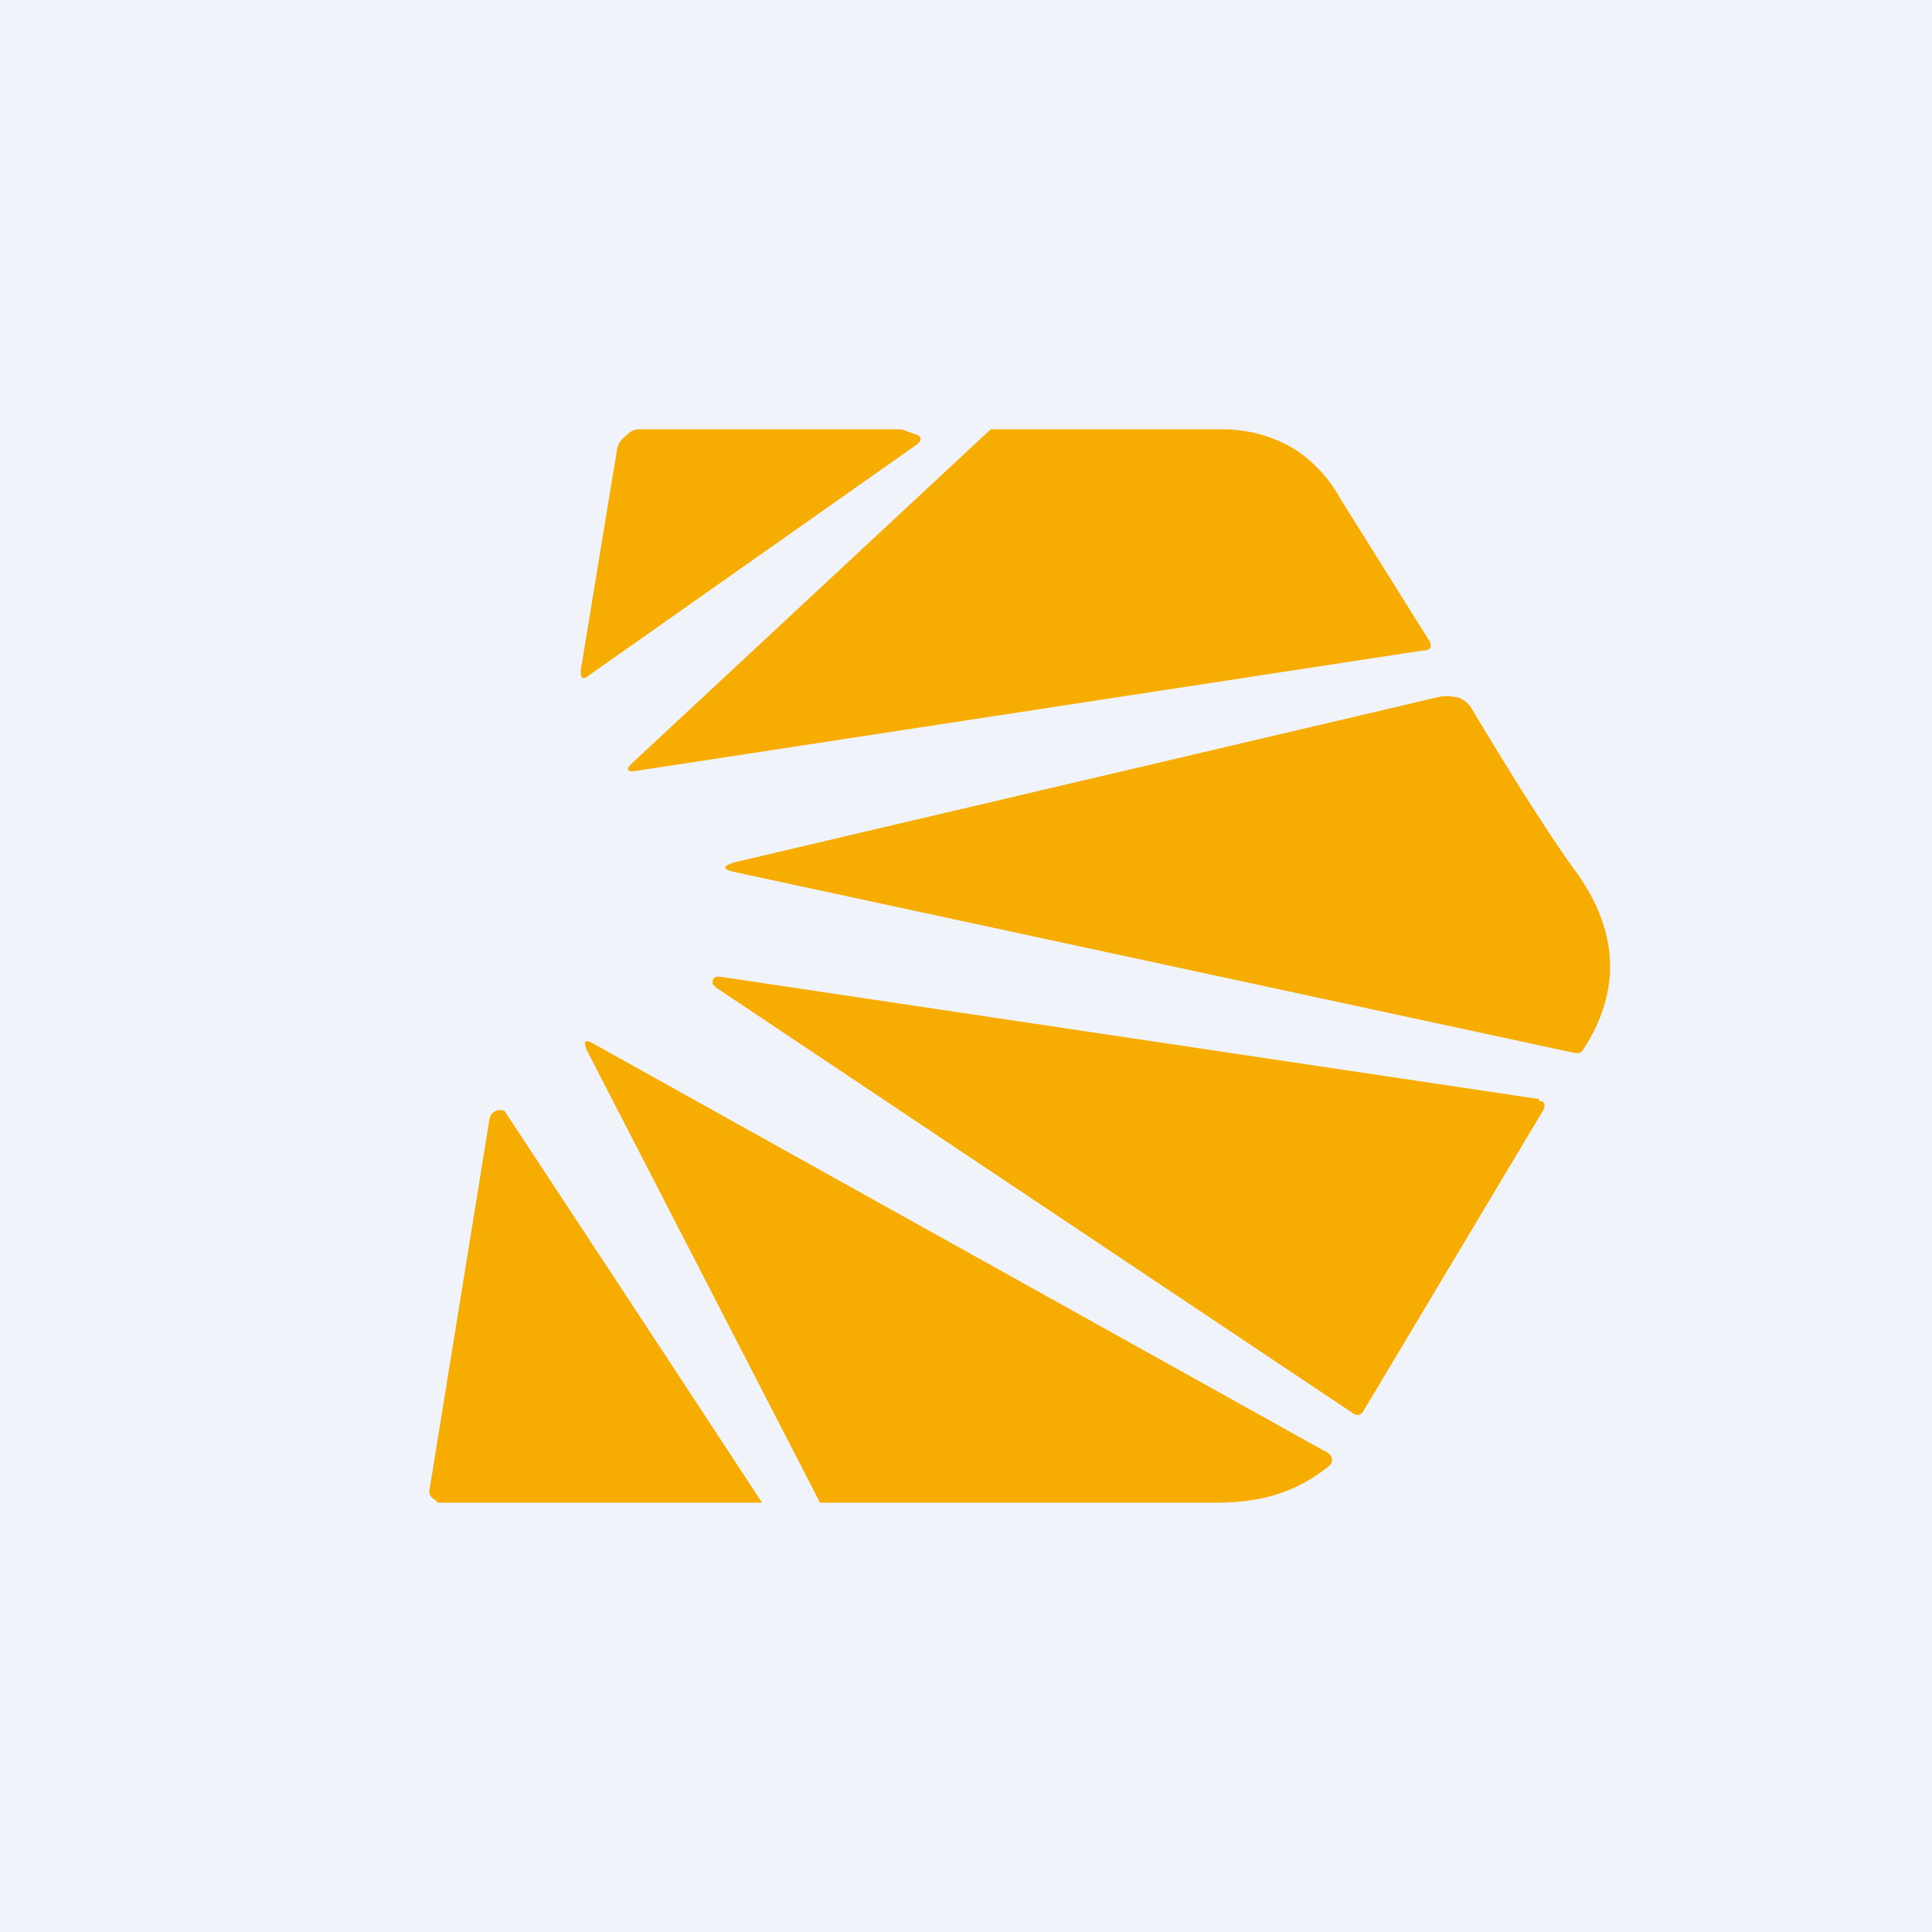
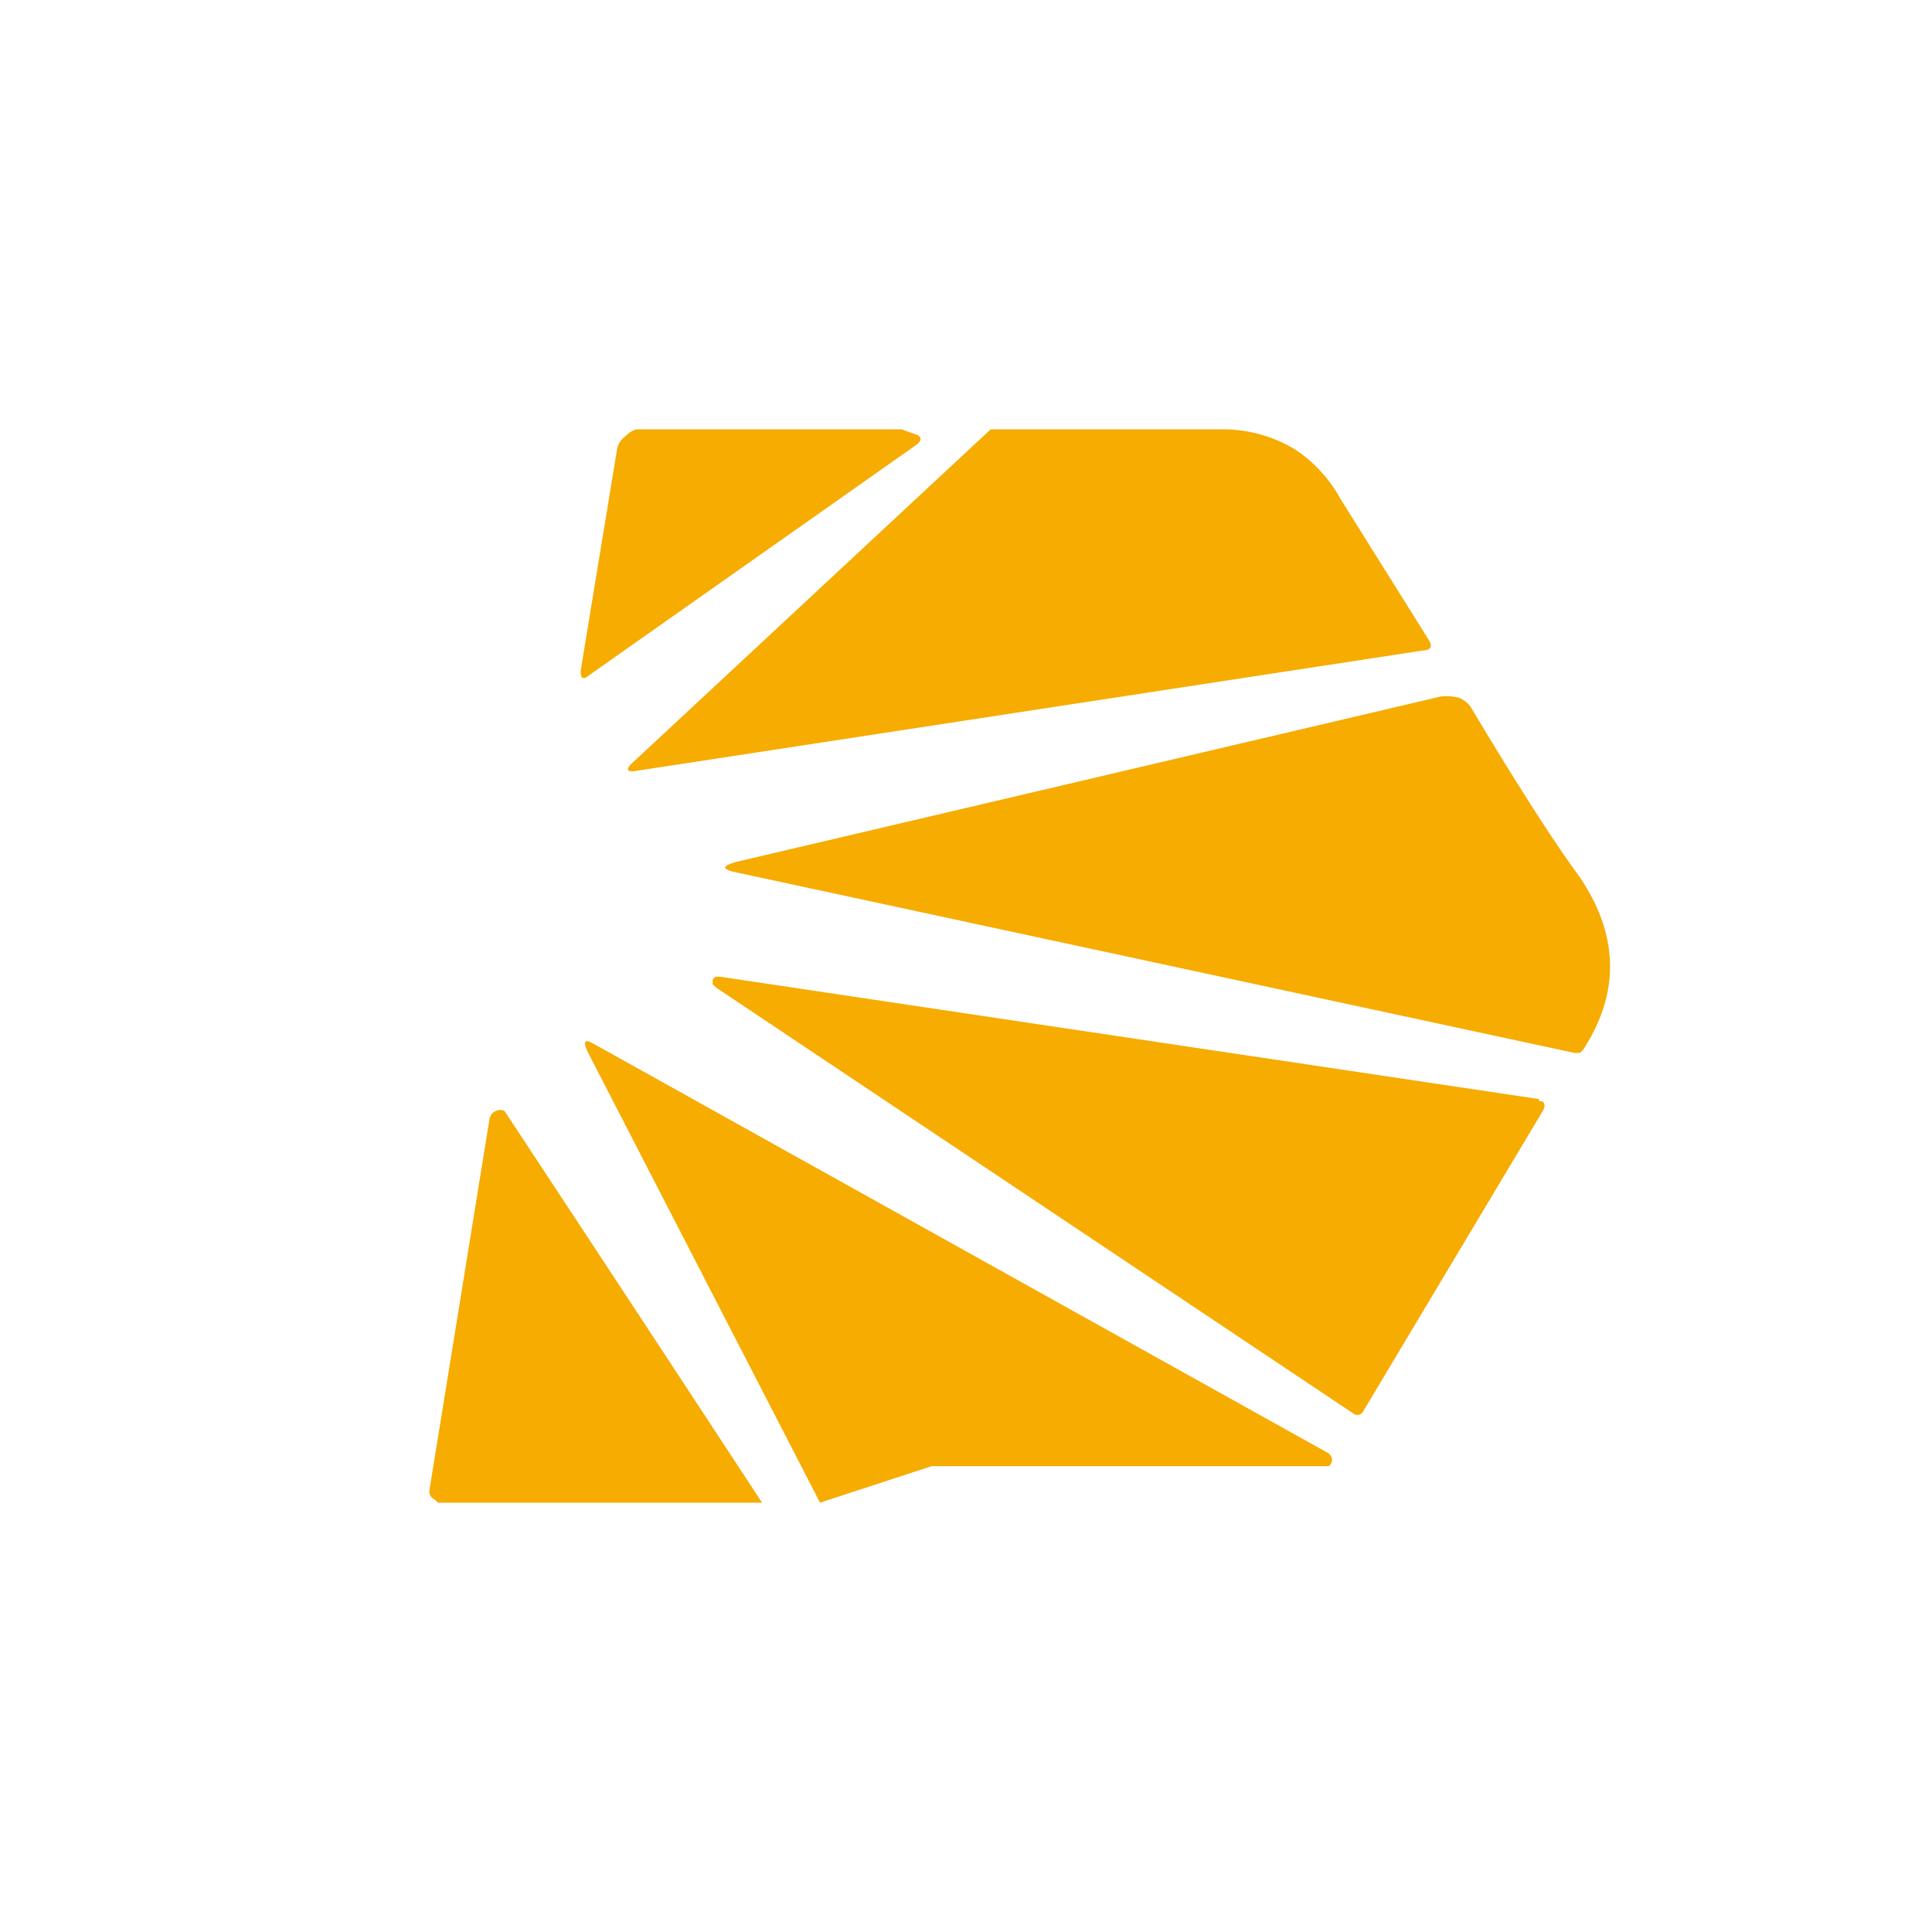
<svg xmlns="http://www.w3.org/2000/svg" width="18" height="18" viewBox="0 0 18 18">
-   <path fill="#F0F3FA" d="M0 0h18v18H0z" />
-   <path d="M11.43 4h-2.2L5.9 7.1c-.08.07-.06.1.04.08l7.32-1.12c.07 0 .09-.04.05-.1l-.82-1.31a1.3 1.3 0 0 0-.42-.46 1.3 1.3 0 0 0-.65-.19Zm-2.92.04L8.4 4H5.94c-.04 0-.09.04-.12.07a.19.19 0 0 0-.07.11l-.34 2.07c0 .07.02.09.08.04l3.04-2.14c.07-.05.06-.09-.02-.11Zm6.16 5.77-7.8-1.68c-.15-.03-.15-.06-.01-.1l6.56-1.54c.06-.01.12 0 .17.01.05.02.1.06.12.1.46.77.8 1.29 1 1.56.37.54.39 1.08.04 1.62l-.03.03h-.05Zm-.33.43L6.71 9.1h-.04a.06.06 0 0 0-.03.03v.04l.03.03 5.94 3.97a.06.06 0 0 0 .09-.02l1.68-2.81.01-.03a.06.06 0 0 0-.02-.05h-.03ZM7.64 14 5.47 9.79c-.04-.1-.02-.11.07-.06l6.82 3.8a.09.09 0 0 1 .05.06.08.08 0 0 1-.03.07c-.3.24-.62.34-1.05.34h-3.7Zm-.67 0h.13a1771.54 1771.54 0 0 0-2.4-3.65.1.1 0 0 0-.08 0 .1.1 0 0 0-.06.08L4 13.89a.08.08 0 0 0 .05.08l.01.01.02.02h2.9Z" fill="#F6AC01" />
+   <path d="M11.43 4h-2.2L5.9 7.1c-.08.07-.06.1.04.08l7.32-1.12c.07 0 .09-.04.05-.1l-.82-1.31a1.3 1.3 0 0 0-.42-.46 1.3 1.3 0 0 0-.65-.19Zm-2.92.04L8.4 4H5.94c-.04 0-.09.04-.12.07a.19.19 0 0 0-.07.11l-.34 2.07c0 .07.02.09.08.04l3.04-2.14c.07-.05.06-.09-.02-.11Zm6.16 5.77-7.8-1.68c-.15-.03-.15-.06-.01-.1l6.56-1.54c.06-.01.12 0 .17.01.05.02.1.06.12.1.46.77.8 1.29 1 1.56.37.54.39 1.08.04 1.62l-.03.03h-.05Zm-.33.43L6.71 9.1h-.04a.06.06 0 0 0-.03.03v.04l.03.03 5.94 3.97a.06.06 0 0 0 .09-.02l1.68-2.81.01-.03a.06.06 0 0 0-.02-.05h-.03ZM7.64 14 5.47 9.79c-.04-.1-.02-.11.07-.06l6.82 3.8a.09.09 0 0 1 .05.06.08.08 0 0 1-.03.07h-3.7Zm-.67 0h.13a1771.54 1771.54 0 0 0-2.4-3.65.1.1 0 0 0-.08 0 .1.1 0 0 0-.06.08L4 13.89a.08.08 0 0 0 .05.08l.01.01.02.02h2.9Z" fill="#F6AC01" />
</svg>